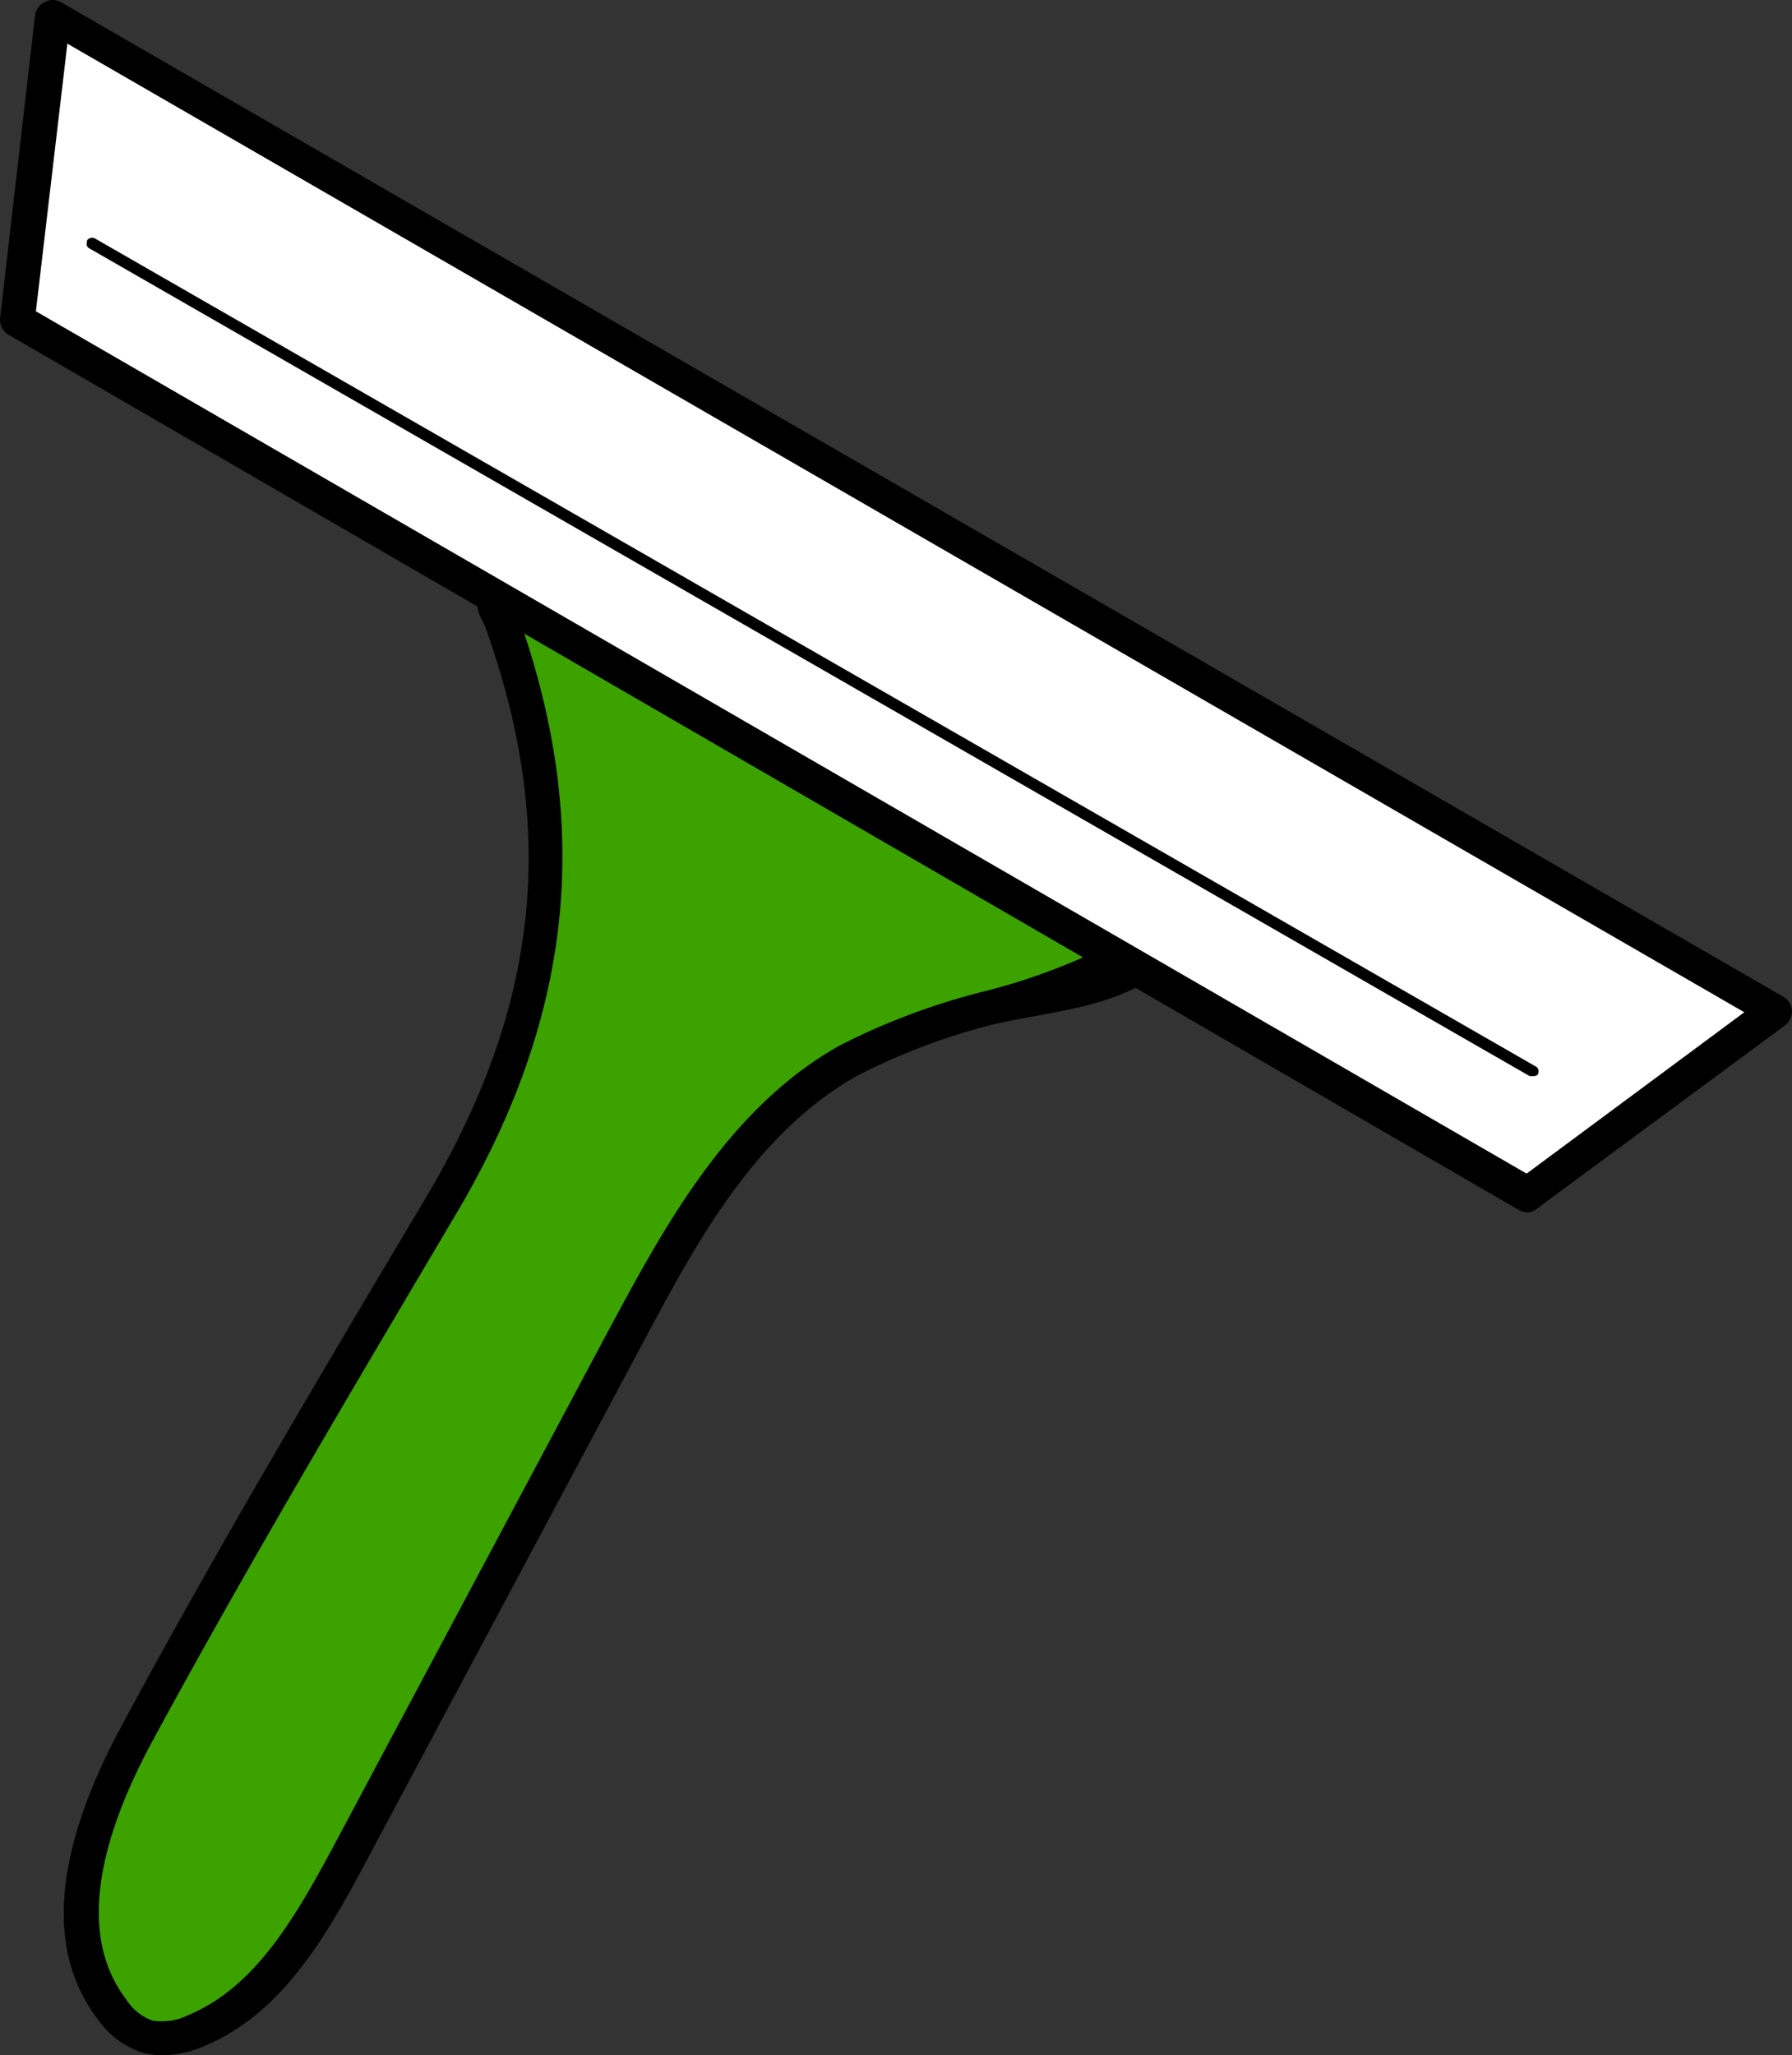
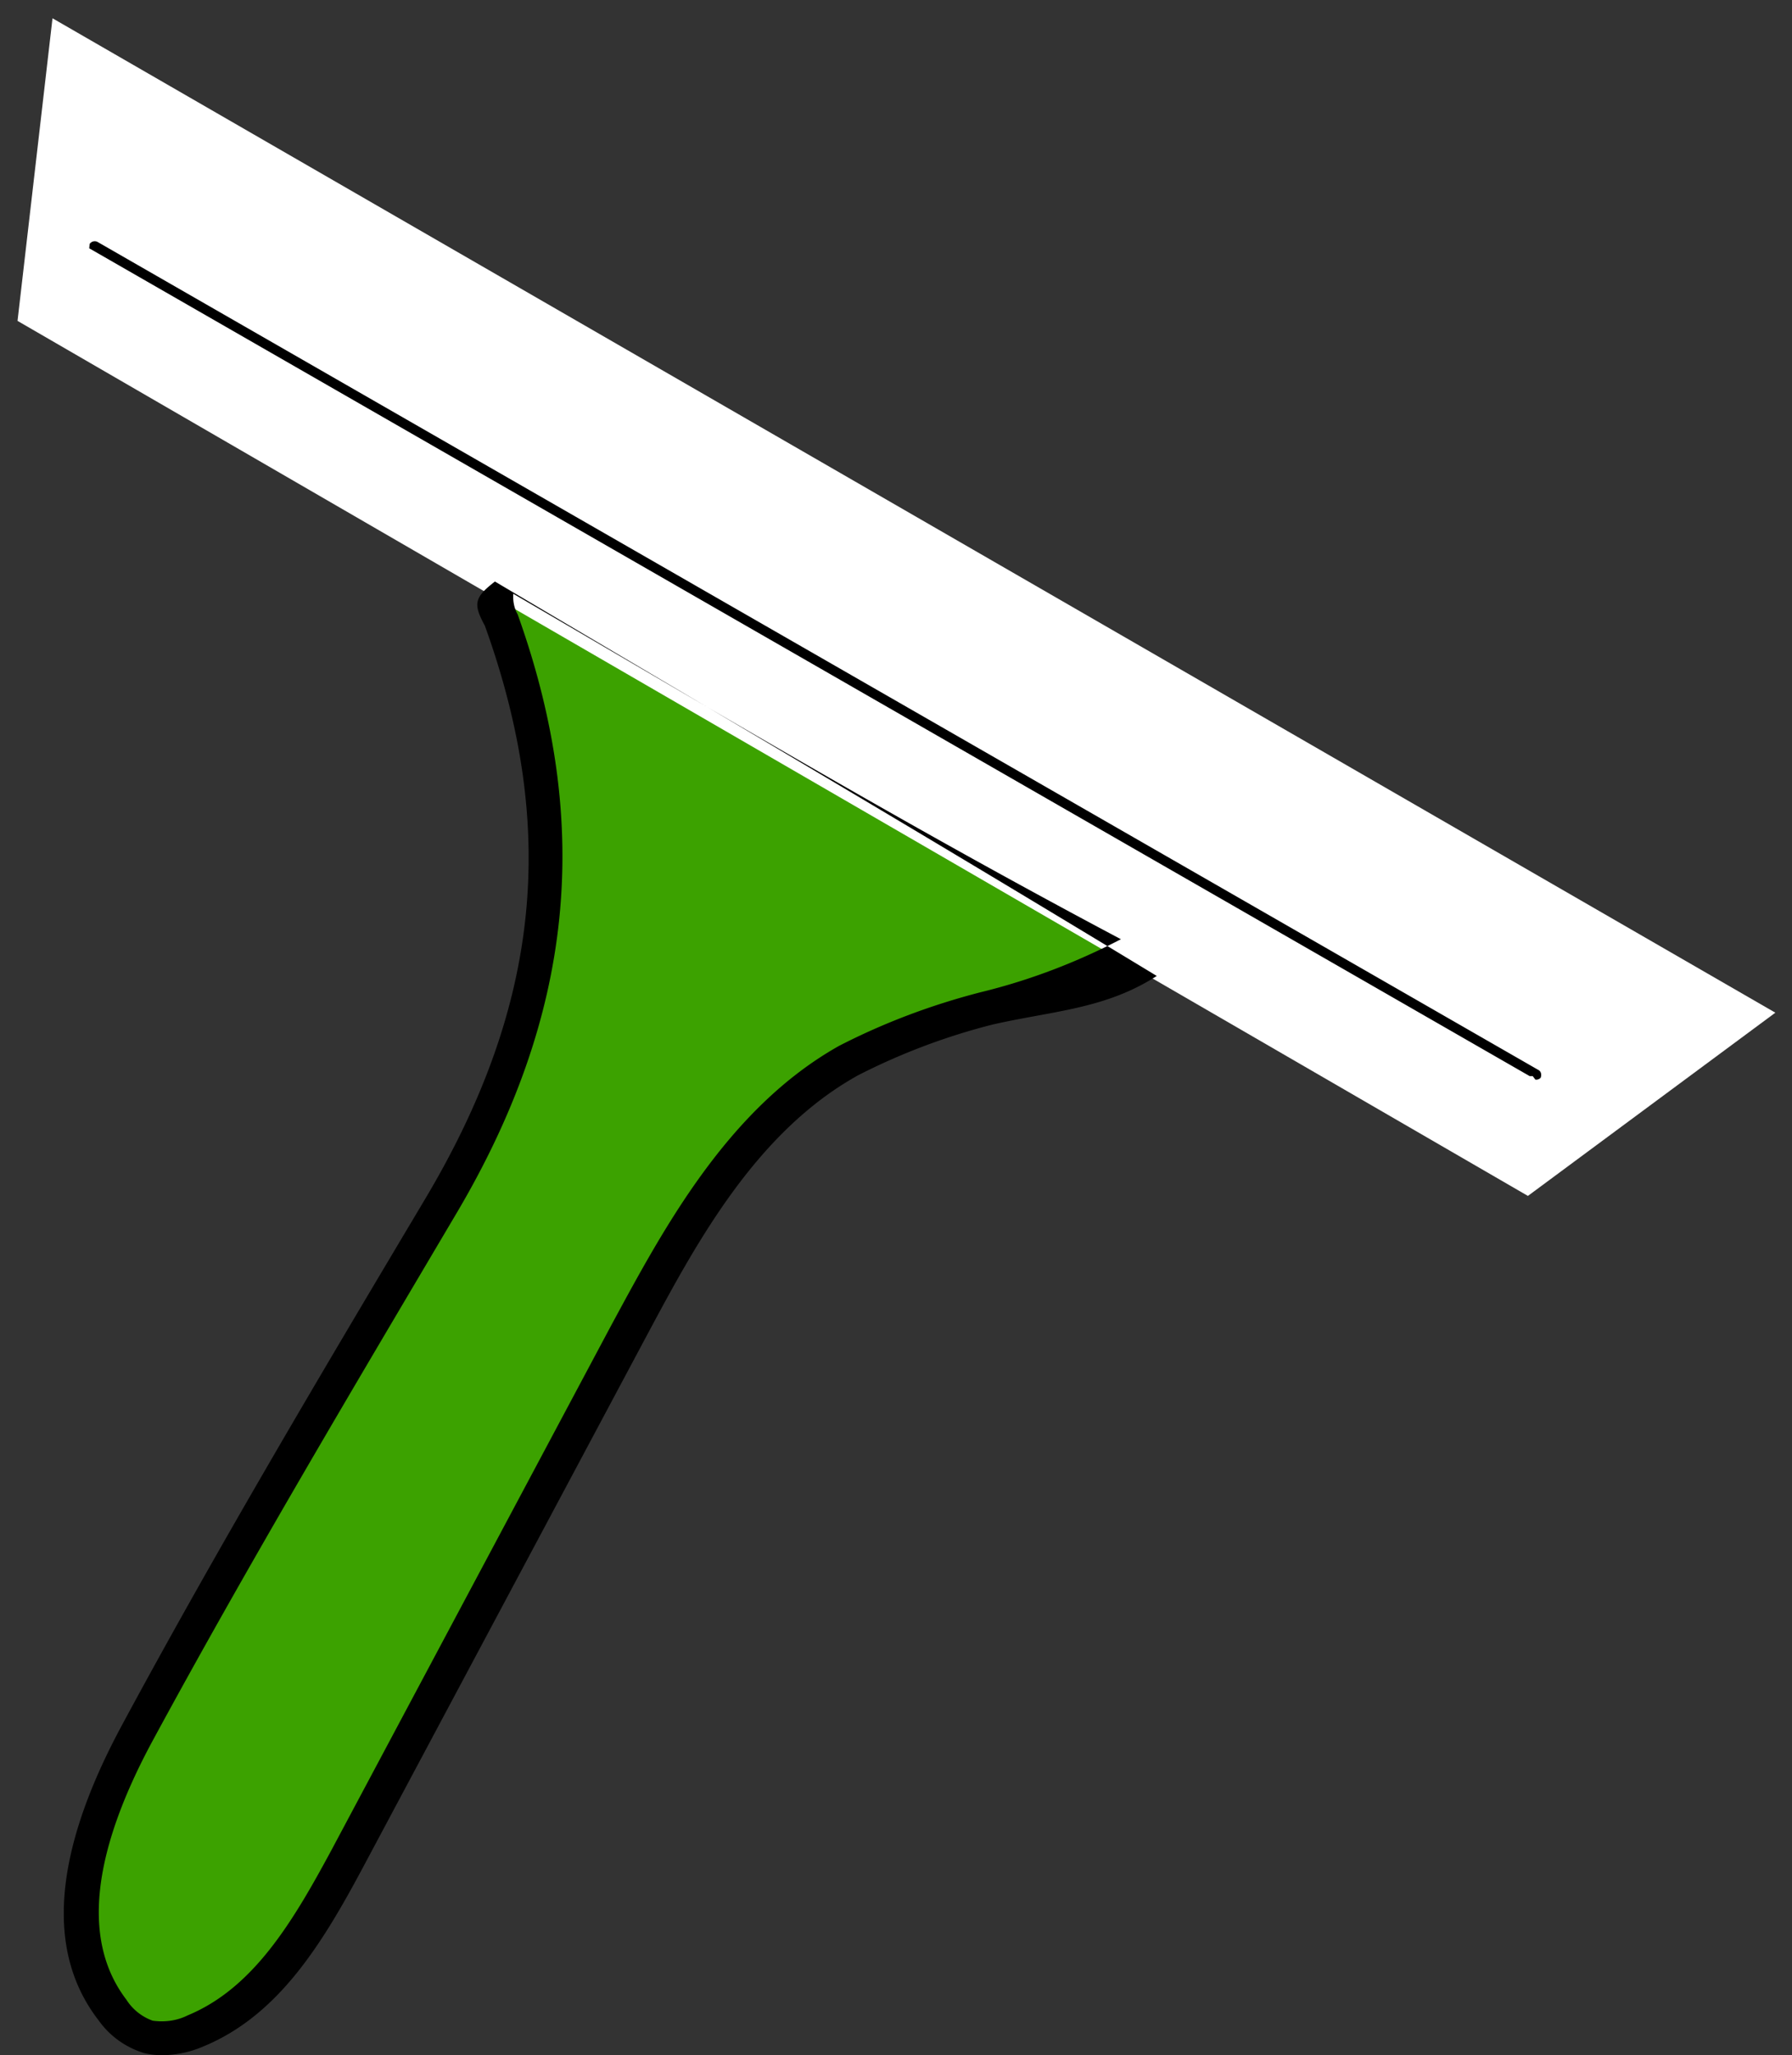
<svg xmlns="http://www.w3.org/2000/svg" viewBox="7.299 36.282 40.992 46.998">
  <rect x="7.299" y="36.282" width="40.992" height="46.998" fill="#333333" stroke="none" />
  <g fill-rule="nonzero">
    <path d="M18.76 50.46c1.6 4.35 1.5 8.57-1.39 13.4-2.4 3.95-4.73 7.96-6.93 12.03-1.07 1.98-1.96 4.56-.57 6.31.2.29.47.5.8.62.36.06.73.01 1.06-.15 1.66-.67 2.63-2.36 3.48-3.94l6.4-11.98c1.28-2.37 2.68-4.92 5.07-6.27 2.15-1.22 4.87-1.31 6.88-2.75a55.41 55.41 0 0 0-14.68-8.4c-.18.22-.35.48-.12 1.13Z" fill="#3CA200" />
    <path fill="#FFF" d="m8.5 36.7-.8 6.92 34.55 20.01 5.66-4.19z" />
-     <path d="M42.36 60.89h-.07L9.34 41.96a.13.13 0 0 1-.06-.08l.01-.1a.14.14 0 0 1 .19-.04l32.95 18.93c.06.03.08.11.05.18a.14.14 0 0 1-.12.04ZM10.59 83.23c-.42-.13-.78-.39-1.03-.74-1.23-1.58-1.04-3.85.53-6.76 2.2-4.08 4.61-8.13 6.94-12.04 2.62-4.4 3.04-8.44 1.36-13.1-.28-.51-.23-.65.23-1.01 4.44 2.63 9.04 5.32 15.14 9.02-1.18.76-2.39.8-3.75 1.11-1.07.27-2.1.66-3.08 1.16-2.4 1.33-3.78 3.98-4.92 6.11l-6.4 11.99c-.94 1.76-1.94 3.4-3.66 4.11-.3.13-.63.2-.96.2a1.7 1.7 0 0 1-.4-.05Zm7.12-19.15c-2.33 3.94-4.72 7.95-6.92 12.01-1.42 2.63-1.6 4.61-.6 5.92.14.22.35.39.6.48.28.04.56 0 .8-.12 1.5-.62 2.4-2.13 3.28-3.76l6.4-12c1.19-2.2 2.66-4.97 5.22-6.41 1.03-.53 2.12-.94 3.25-1.23 1.11-.27 2.18-.68 3.2-1.21-4.96-2.63-8.8-4.93-13.9-7.9-.01.17.02.33.1.47 1.73 4.83 1.28 9.2-1.43 13.75Z" fill="#000" />
-     <path d="M42.24 64a.36.36 0 0 1-.2-.05L7.5 43.94a.4.4 0 0 1-.2-.38l.8-6.92a.4.4 0 0 1 .22-.31.38.38 0 0 1 .37 0L48.1 59.08a.39.39 0 0 1 .03.65l-5.66 4.18a.36.36 0 0 1-.24.1ZM8.12 43.4l34.1 19.72 4.98-3.69L8.84 37.28l-.72 6.12Z" fill="#000" />
+     <path d="M42.36 60.89h-.07L9.34 41.96l.01-.1a.14.14 0 0 1 .19-.04l32.95 18.93c.06.03.08.11.05.18a.14.14 0 0 1-.12.04ZM10.59 83.23c-.42-.13-.78-.39-1.03-.74-1.23-1.58-1.04-3.85.53-6.76 2.2-4.08 4.61-8.13 6.94-12.04 2.62-4.4 3.04-8.44 1.36-13.1-.28-.51-.23-.65.23-1.01 4.44 2.63 9.04 5.32 15.14 9.02-1.18.76-2.39.8-3.75 1.11-1.07.27-2.1.66-3.08 1.16-2.4 1.33-3.78 3.98-4.92 6.11l-6.4 11.99c-.94 1.76-1.94 3.4-3.66 4.11-.3.13-.63.2-.96.2a1.7 1.7 0 0 1-.4-.05Zm7.12-19.15c-2.33 3.94-4.72 7.95-6.92 12.01-1.42 2.63-1.6 4.61-.6 5.92.14.22.35.39.6.48.28.04.56 0 .8-.12 1.5-.62 2.4-2.13 3.28-3.76l6.4-12c1.19-2.2 2.66-4.97 5.22-6.41 1.03-.53 2.12-.94 3.25-1.23 1.11-.27 2.18-.68 3.2-1.21-4.96-2.63-8.8-4.93-13.9-7.9-.01.17.02.33.1.47 1.73 4.83 1.28 9.2-1.43 13.75Z" fill="#000" />
  </g>
</svg>